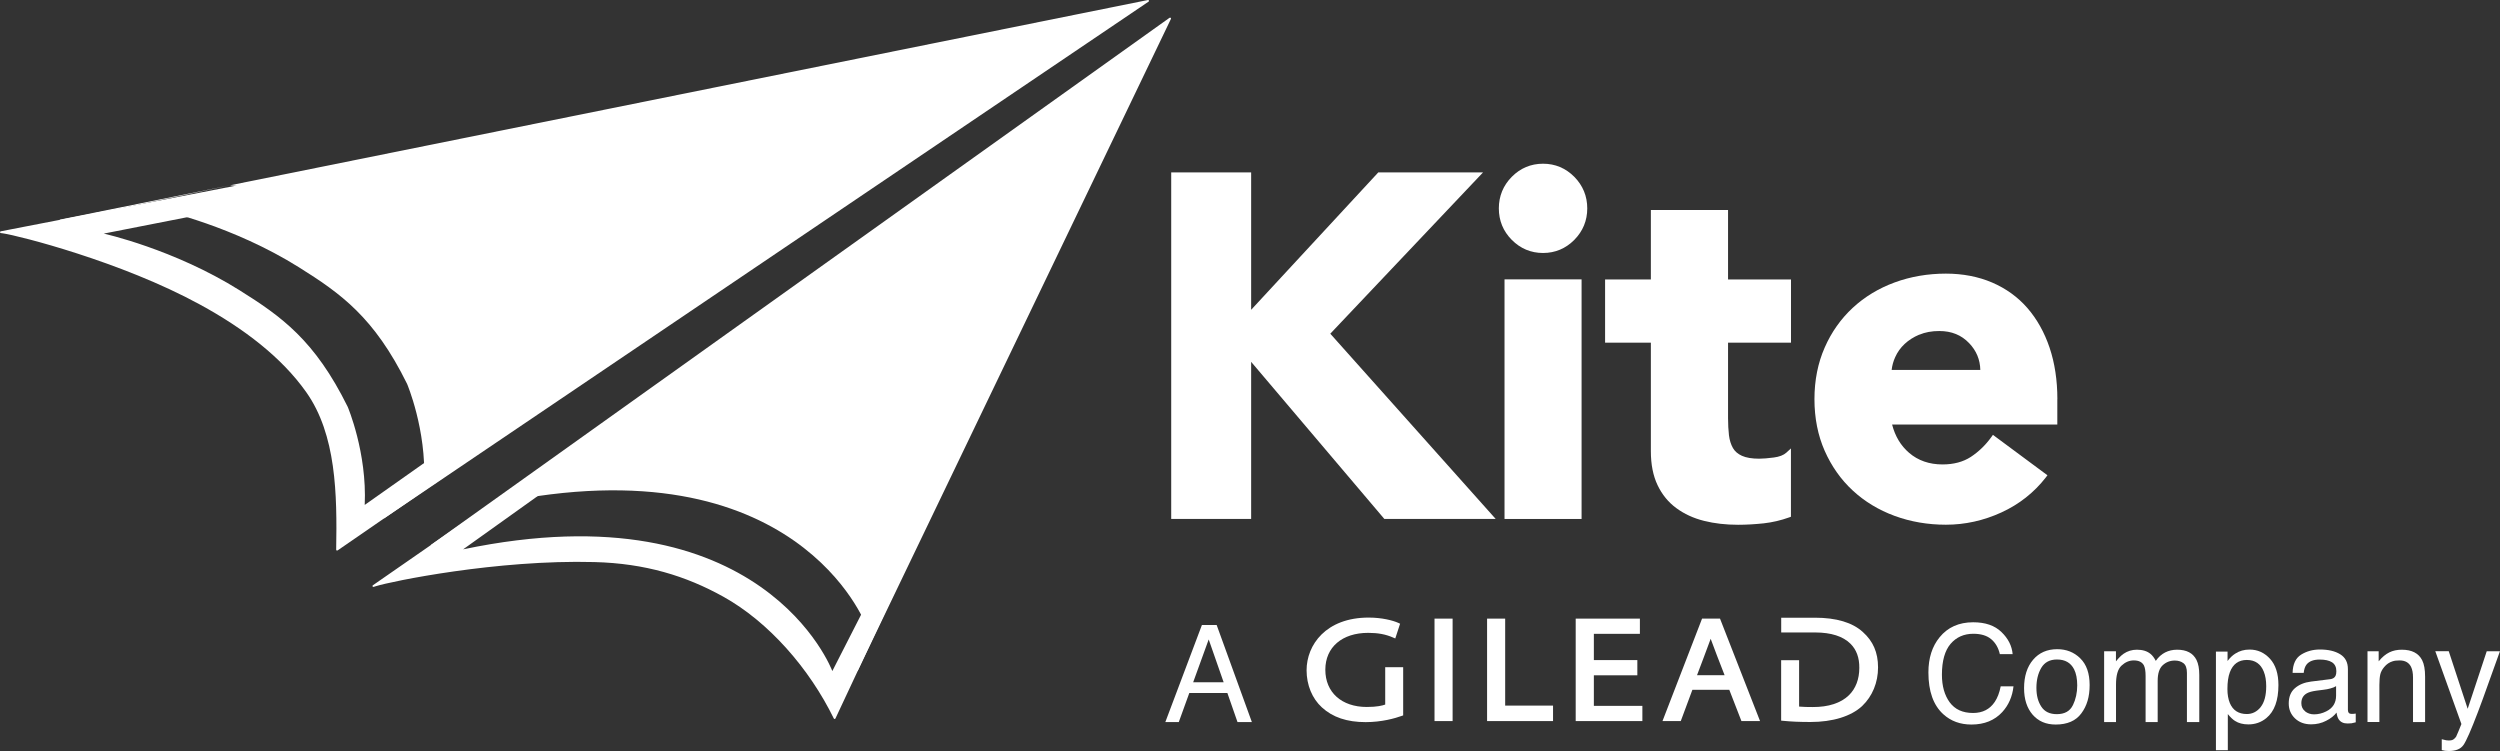
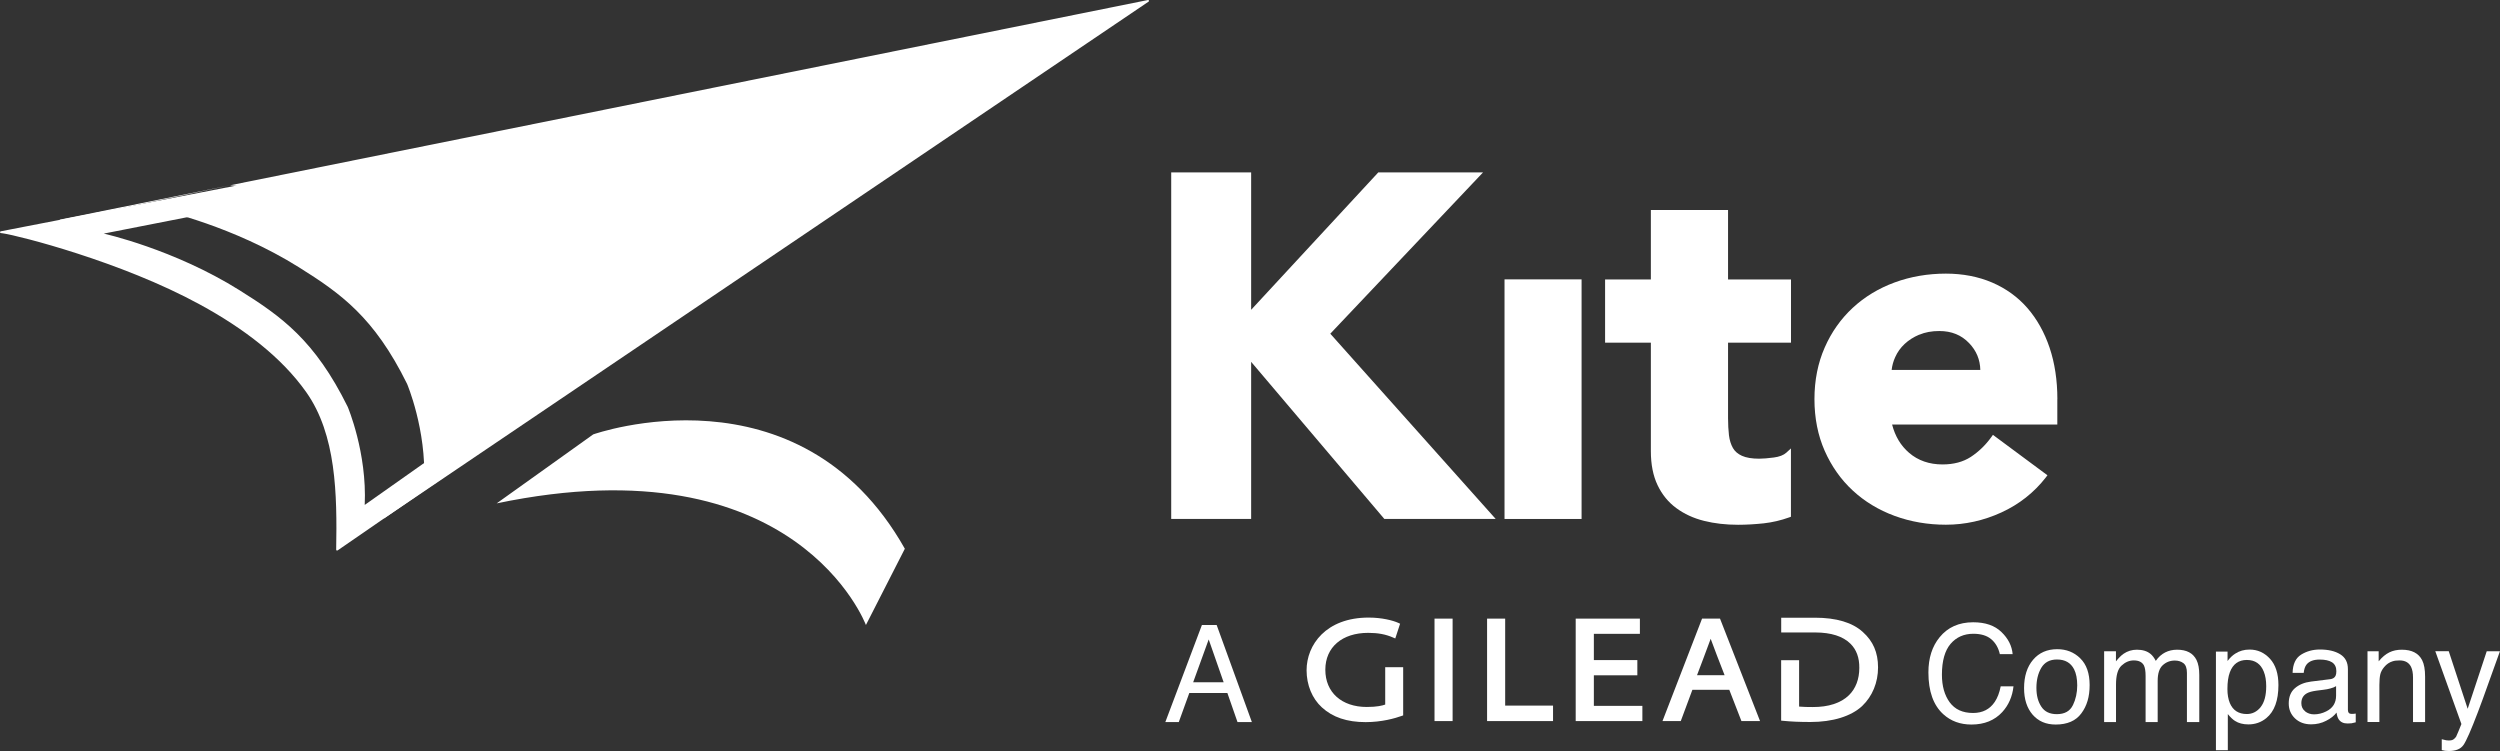
<svg xmlns="http://www.w3.org/2000/svg" id="Layer_2" viewBox="0 0 382.83 115.01">
  <rect x="0" y="0" width="382.83" height="115.01" fill="#333333" stroke="none" />
  <defs>
    <style>.cls-1{fill:#fff;}</style>
  </defs>
  <g id="Layer_1-2">
    <g>
      <polygon class="cls-1" points="227.1 26.4 211.06 26.4 191.59 47.44 191.59 26.4 179.35 26.4 179.35 79.47 191.59 79.47 191.59 55.41 211.99 79.47 229.04 79.47 203.71 51.1 227.1 26.4" />
-       <path class="cls-1" d="M236.29,25.07c-1.86,0-3.48,.68-4.79,2.01-1.31,1.33-1.98,2.95-1.98,4.83s.67,3.5,1.98,4.82c1.32,1.33,2.93,2.01,4.79,2.01s3.47-.68,4.79-2.01c1.31-1.33,1.98-2.95,1.98-4.82s-.67-3.5-1.98-4.83c-1.32-1.33-2.93-2.01-4.79-2.01" />
      <rect class="cls-1" x="230.39" y="42.78" width="11.8" height="36.69" />
      <path class="cls-1" d="M264.6,32.16h-11.8v10.63h-7.01v9.68h7.01v16.64c0,2.02,.35,3.77,1.03,5.19,.68,1.43,1.65,2.62,2.87,3.51,1.21,.89,2.63,1.55,4.24,1.95,1.59,.4,3.34,.6,5.22,.6,1.27,0,2.59-.08,3.92-.22,1.34-.15,2.65-.46,3.9-.91l.27-.1v-10.46l-.71,.65c-.42,.38-1.07,.63-1.92,.74-.92,.12-1.68,.18-2.24,.18-1.1,0-1.99-.15-2.63-.44-.62-.28-1.09-.68-1.38-1.19-.31-.54-.51-1.19-.61-1.95-.09-.79-.14-1.68-.14-2.65v-11.54h9.64v-9.68h-9.64v-10.63Z" />
      <path class="cls-1" d="M315.05,61.13c0-2.88-.4-5.53-1.19-7.88-.79-2.35-1.94-4.4-3.4-6.08-1.47-1.69-3.29-3-5.41-3.91-2.11-.9-4.49-1.36-7.07-1.36-2.76,0-5.4,.45-7.85,1.35-2.45,.9-4.61,2.21-6.42,3.89-1.81,1.68-3.26,3.72-4.29,6.08-1.04,2.35-1.57,5.02-1.57,7.91s.53,5.56,1.57,7.91c1.04,2.35,2.48,4.4,4.29,6.07,1.81,1.68,3.97,2.99,6.42,3.89,2.45,.9,5.09,1.35,7.85,1.35,2.92,0,5.78-.63,8.5-1.88,2.73-1.25,5.01-3.06,6.8-5.36l.25-.33-8.35-6.19-.25,.35c-.89,1.23-1.95,2.25-3.14,3.03-1.17,.76-2.62,1.15-4.33,1.15-2.03,0-3.75-.6-5.12-1.78-1.27-1.09-2.14-2.54-2.6-4.33h25.3v-3.88Zm-21.13-9.88c.87-.37,1.89-.56,3.04-.56,1.89,0,3.39,.61,4.58,1.86,1.11,1.16,1.67,2.51,1.71,4.1h-13.58c.08-.68,.26-1.34,.55-1.97,.34-.76,.82-1.43,1.44-2.01,.62-.58,1.37-1.06,2.25-1.43" />
    </g>
    <g>
      <path class="cls-1" d="M212.12,102.16v5.73c-.4,.15-1.25,.37-2.82,.37-3.86,0-6.35-2.24-6.35-5.7s2.58-5.65,6.56-5.65c1.51,0,2.68,.22,3.8,.71l.35,.15,.74-2.26-.28-.13c-.82-.37-2.5-.81-4.54-.81-6.53,0-9.5,4.18-9.5,8.07,0,2.25,.85,4.33,2.35,5.69,1.65,1.51,3.84,2.25,6.69,2.25,2.48,0,4.52-.59,5.52-.95l.23-.08v-7.38h-2.74Z" />
      <rect class="cls-1" x="219.67" y="94.73" width="2.77" height="15.69" />
      <polygon class="cls-1" points="230.49 108.05 230.49 94.73 227.72 94.73 227.72 110.42 237.82 110.42 237.82 108.05 230.49 108.05" />
      <polygon class="cls-1" points="244.07 108.09 244.07 103.41 250.73 103.41 250.73 101.08 244.07 101.08 244.07 97.06 251.12 97.06 251.12 94.73 241.29 94.73 241.29 110.42 251.5 110.42 251.5 108.09 244.07 108.09" />
      <path class="cls-1" d="M263.38,94.73h-2.74l-6.06,15.69h2.8l1.78-4.79h5.65l1.86,4.79h2.85l-6.13-15.69Zm-1.42,3.09c.15,.48,1.68,4.43,2.13,5.57h-4.22s1.94-5.1,2.09-5.57" />
      <path class="cls-1" d="M285.27,96.79c-1.59-1.46-4.06-2.2-7.34-2.2h-5.17v2.26h5.23c2.41,.01,4.21,.58,5.36,1.71,.93,.91,1.39,2.16,1.37,3.72,0,1.72-.55,3.17-1.6,4.19-1.22,1.19-3.13,1.81-5.52,1.8-.72,0-1.52-.01-2.1-.07v-7.1h-2.75v9.25l.31,.03c1.2,.12,2.51,.18,4.18,.18,3.41,0,6.22-.87,7.91-2.44,1.58-1.51,2.44-3.61,2.44-5.92s-.78-4.03-2.32-5.41" />
      <path class="cls-1" d="M184.04,95.71h2.27l5.39,14.86h-2.2l-1.55-4.45h-5.83l-1.61,4.45h-2.06l5.6-14.86Zm3.34,8.77l-2.29-6.56-2.38,6.56h4.67Z" />
      <path class="cls-1" d="M306.49,96.79c1.03,.99,1.6,2.12,1.71,3.38h-1.96c-.22-.96-.65-1.72-1.31-2.28s-1.57-.84-2.75-.84c-1.44,0-2.6,.52-3.48,1.54-.88,1.03-1.33,2.61-1.33,4.73,0,1.74,.4,3.15,1.2,4.24,.8,1.08,1.99,1.62,3.57,1.62,1.46,0,2.57-.57,3.33-1.71,.4-.6,.71-1.39,.9-2.37h1.96c-.17,1.56-.75,2.88-1.72,3.94-1.17,1.27-2.74,1.91-4.72,1.91-1.71,0-3.14-.52-4.3-1.57-1.53-1.38-2.29-3.52-2.29-6.41,0-2.19,.57-3.99,1.72-5.39,1.24-1.52,2.95-2.29,5.13-2.29,1.86,0,3.3,.49,4.33,1.49Z" />
      <path class="cls-1" d="M318.55,100.81c.96,.93,1.44,2.3,1.44,4.1s-.42,3.19-1.27,4.33c-.84,1.14-2.15,1.71-3.93,1.71-1.48,0-2.65-.5-3.53-1.51-.87-1.01-1.31-2.36-1.31-4.06,0-1.82,.46-3.27,1.38-4.35,.92-1.08,2.15-1.62,3.7-1.62,1.39,0,2.56,.46,3.52,1.39Zm-1.13,7.2c.44-.91,.67-1.93,.67-3.05,0-1.01-.16-1.83-.48-2.47-.51-1-1.38-1.5-2.62-1.5-1.1,0-1.9,.43-2.4,1.27-.5,.85-.75,1.87-.75,3.07s.25,2.11,.75,2.88c.5,.77,1.29,1.15,2.38,1.15,1.19,0,2.01-.46,2.45-1.37Z" />
      <path class="cls-1" d="M322.22,99.73h1.8v1.54c.43-.53,.82-.92,1.17-1.16,.6-.41,1.28-.62,2.04-.62,.86,0,1.56,.21,2.08,.64,.3,.24,.57,.6,.81,1.07,.4-.58,.88-1.01,1.43-1.29s1.16-.42,1.84-.42c1.46,0,2.45,.53,2.97,1.58,.28,.57,.42,1.33,.42,2.29v7.21h-1.89v-7.53c0-.72-.18-1.22-.54-1.49s-.8-.4-1.32-.4c-.71,0-1.33,.24-1.85,.72-.52,.48-.77,1.28-.77,2.4v6.3h-1.85v-7.07c0-.73-.09-1.27-.26-1.61-.28-.51-.79-.76-1.55-.76-.69,0-1.31,.27-1.88,.8s-.84,1.5-.84,2.89v5.75h-1.82v-10.83Z" />
      <path class="cls-1" d="M339.33,99.78h1.78v1.44c.37-.49,.76-.87,1.2-1.14,.62-.4,1.34-.61,2.17-.61,1.23,0,2.27,.47,3.13,1.41,.86,.94,1.29,2.29,1.29,4.03,0,2.36-.62,4.05-1.86,5.06-.78,.64-1.7,.96-2.74,.96-.82,0-1.51-.18-2.06-.54-.32-.2-.69-.55-1.09-1.04v5.53h-1.82v-15.1Zm6.85,8.49c.57-.71,.85-1.78,.85-3.19,0-.86-.12-1.61-.37-2.23-.47-1.19-1.34-1.79-2.6-1.79s-2.13,.63-2.6,1.89c-.25,.67-.37,1.53-.37,2.57,0,.84,.13,1.55,.37,2.14,.47,1.12,1.34,1.68,2.6,1.68,.85,0,1.56-.36,2.13-1.07Z" />
      <path class="cls-1" d="M356.81,104.01c.42-.05,.7-.23,.84-.53,.08-.16,.12-.4,.12-.7,0-.62-.22-1.07-.66-1.36-.44-.28-1.07-.42-1.89-.42-.95,0-1.62,.26-2.02,.77-.22,.28-.37,.71-.43,1.27h-1.7c.03-1.34,.47-2.27,1.3-2.79s1.8-.79,2.89-.79c1.27,0,2.31,.24,3.1,.73,.79,.49,1.18,1.24,1.18,2.27v6.24c0,.19,.04,.34,.12,.45s.24,.17,.49,.17c.08,0,.17,0,.27-.01,.1,0,.21-.02,.32-.04v1.34c-.28,.08-.5,.13-.65,.15-.15,.02-.35,.03-.61,.03-.63,0-1.08-.22-1.37-.67-.15-.24-.25-.57-.31-1-.37,.49-.9,.91-1.6,1.26-.69,.36-1.46,.54-2.3,.54-1.01,0-1.83-.31-2.46-.91-.64-.61-.96-1.37-.96-2.29,0-1,.31-1.78,.94-2.33,.63-.55,1.45-.89,2.47-1.02l2.9-.36Zm-3.83,4.92c.38,.3,.84,.46,1.37,.46,.64,0,1.26-.15,1.86-.45,1.01-.49,1.52-1.3,1.52-2.41v-1.46c-.22,.14-.51,.26-.86,.35-.35,.1-.69,.16-1.03,.2l-1.1,.14c-.66,.09-1.16,.22-1.49,.41-.56,.32-.84,.82-.84,1.51,0,.52,.19,.94,.58,1.24Z" />
      <path class="cls-1" d="M362.52,99.73h1.73v1.54c.51-.63,1.06-1.09,1.63-1.37,.57-.28,1.21-.41,1.91-.41,1.54,0,2.58,.54,3.12,1.61,.3,.59,.45,1.43,.45,2.52v6.95h-1.85v-6.83c0-.66-.1-1.19-.29-1.6-.32-.67-.91-1.01-1.76-1.01-.43,0-.79,.04-1.06,.13-.5,.15-.94,.44-1.31,.89-.3,.36-.5,.73-.59,1.11s-.14,.93-.14,1.63v5.67h-1.82v-10.83Z" />
      <path class="cls-1" d="M380.81,99.73h2.01c-.26,.69-.83,2.28-1.71,4.76-.66,1.86-1.21,3.38-1.66,4.55-1.05,2.76-1.79,4.45-2.22,5.05-.43,.61-1.17,.91-2.22,.91-.26,0-.45-.01-.59-.03-.14-.02-.31-.06-.51-.11v-1.66c.32,.09,.55,.14,.69,.16s.27,.03,.37,.03c.34,0,.58-.05,.74-.17,.16-.11,.29-.25,.4-.41,.03-.05,.15-.33,.36-.83,.21-.5,.36-.87,.45-1.11l-4-11.15h2.06l2.9,8.82,2.92-8.82Z" />
    </g>
    <g>
-       <path class="cls-1" d="M175.78,7.31s.12-.03,.17,0c.05,.04,.06,.11,.04,.16l-48.06,102.56s-.05,.06-.08,.07c-.01,0-.03,0-.04,0-.05,0-.1-.03-.13-.08-3.74-7.65-9.96-14.78-16.92-18.65-5.72-3.18-11.95-5.1-19.73-5.3-14.95-.4-31.18,2.97-33.46,3.69-.23,.07-.35,.11-.35,.11h0c-.06,.02-.14,0-.17-.07-.03-.06-.01-.13,.04-.17L175.78,7.31m-48.32,95.44l5.96-11.68c-16.18-28.72-47.72-17.51-47.72-17.51l-14.78,10.56c45.99-9.61,56.53,18.63,56.53,18.63Z" />
-       <path class="cls-1" d="M179.1,2.72L66.03,83.41c-.06,.04-.07,.11-.04,.17,.03,.06,.1,.09,.17,.07,0,0,0,0,0,0,0,0,.12-.04,.35-.11,2.27-.72,36.47-25.62,50.01-24.84,7.76,.45,18.74,.59,24.52,3.69,7.11,3.81-13.68,32.63-9.93,40.28,.02,.05,.07,.08,.13,.08,.02,0,.03,0,.04,0,.04-.01,.07-.04,.08-.07L179.31,2.89c.03-.06,.01-.12-.04-.16-.05-.04-.12-.04-.17,0" />
      <path class="cls-1" d="M76.06,77.08l14.78-10.56s31.53-11.21,47.72,17.51l-5.96,11.68s-10.54-28.24-56.53-18.63Z" />
    </g>
    <g>
      <path class="cls-1" d="M169.91,2.47c.06-.01,.13,.02,.15,.08,.03,.06,0,.12-.04,.16L51.71,84.28s-.07,.03-.11,.03c-.02,0-.03,0-.04-.01-.05-.02-.08-.07-.08-.13,.15-8.48,.02-17.63-4.6-24.14-3.75-5.29-9.48-9.7-16.27-13.4C18.54,40.04,2.85,36.09,.49,35.74c-.24-.04-.37-.05-.37-.05h0c-.07-.01-.12-.07-.12-.13,0-.07,.05-.13,.12-.14L169.91,2.47M15.88,35.77s10.71,2.36,20.79,8.67c6.41,4.02,11.53,7.63,16.58,17.87,0,0,2.97,7,2.6,15.01l14.43-10.18s-.56-11.6-10.59-22.11c0,0-11-11.41-24.03-13.14l-19.76,3.88Z" />
      <path class="cls-1" d="M175.79,0L9.23,33.62c-.07,.01-.12,.07-.12,.14,0,.07,.05,.12,.12,.13l26.01-5.52s-.24-.04,0,0c2.36,.35,24.93,1.55,36.68,8.16,6.74,3.79,18.41,7.32,22.17,12.61,4.62,6.51-35.3,21.62-35.45,30.1,0,.05,.03,.1,.08,.12,.01,0,.03,.01,.04,.01,.04,0,.08,0,.11-.03L175.9,.24c.05-.04,.07-.11,.04-.16s-.09-.09-.15-.08" />
      <path class="cls-1" d="M24.97,32.25s10.71,2.36,20.79,8.67c6.41,4.02,11.53,7.63,16.58,17.87,0,0,2.97,7,2.6,15.01l14.43-10.18s-.56-11.6-10.59-22.11c0,0-11-11.41-24.03-13.14l-19.76,3.88Z" />
    </g>
  </g>
</svg>